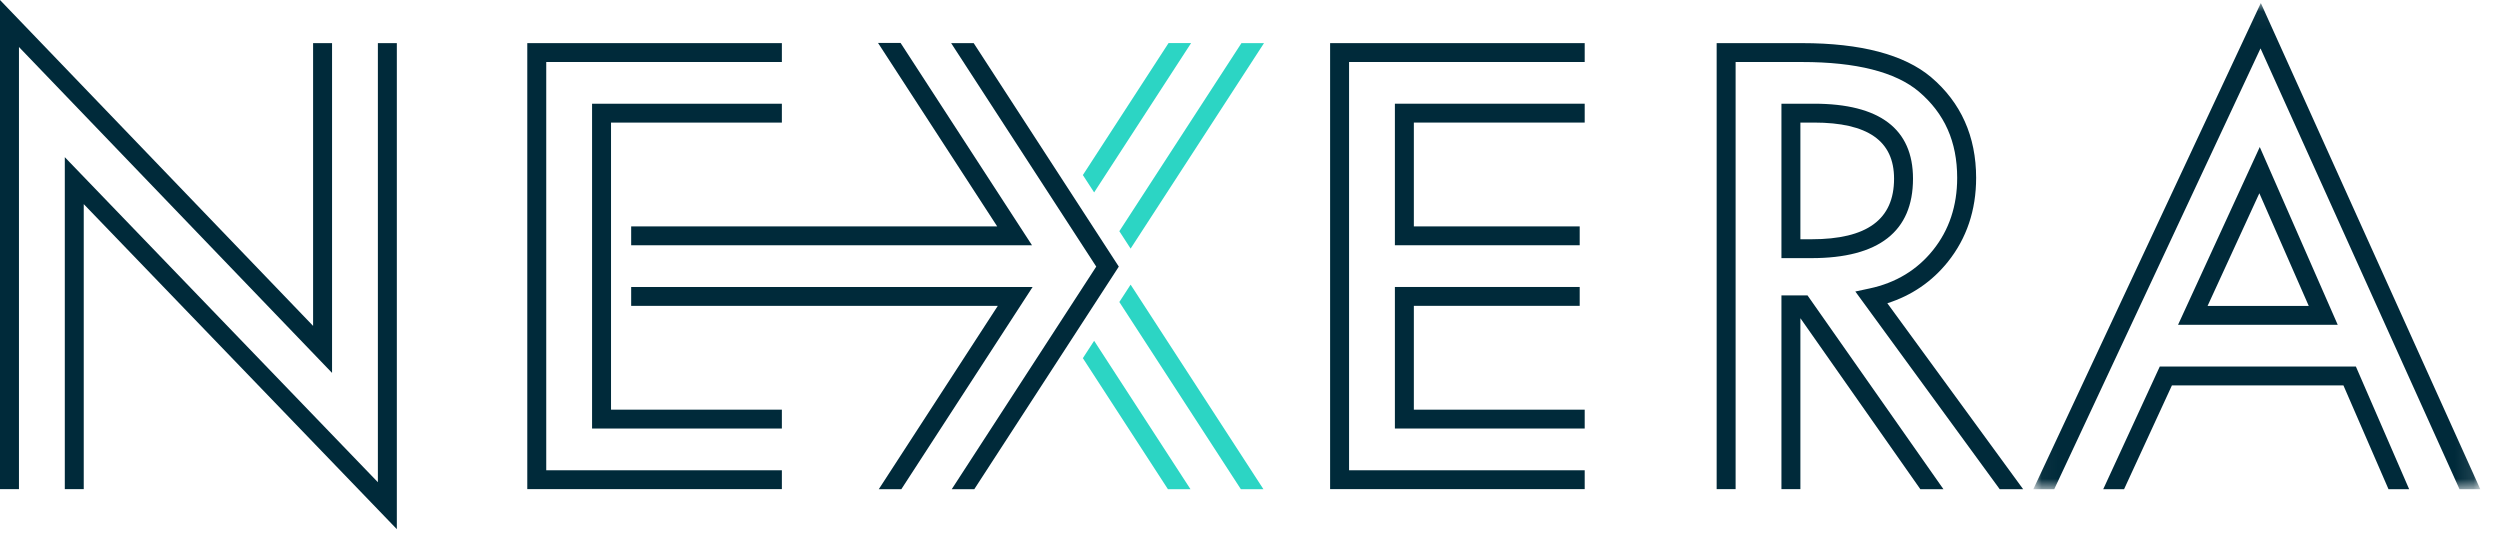
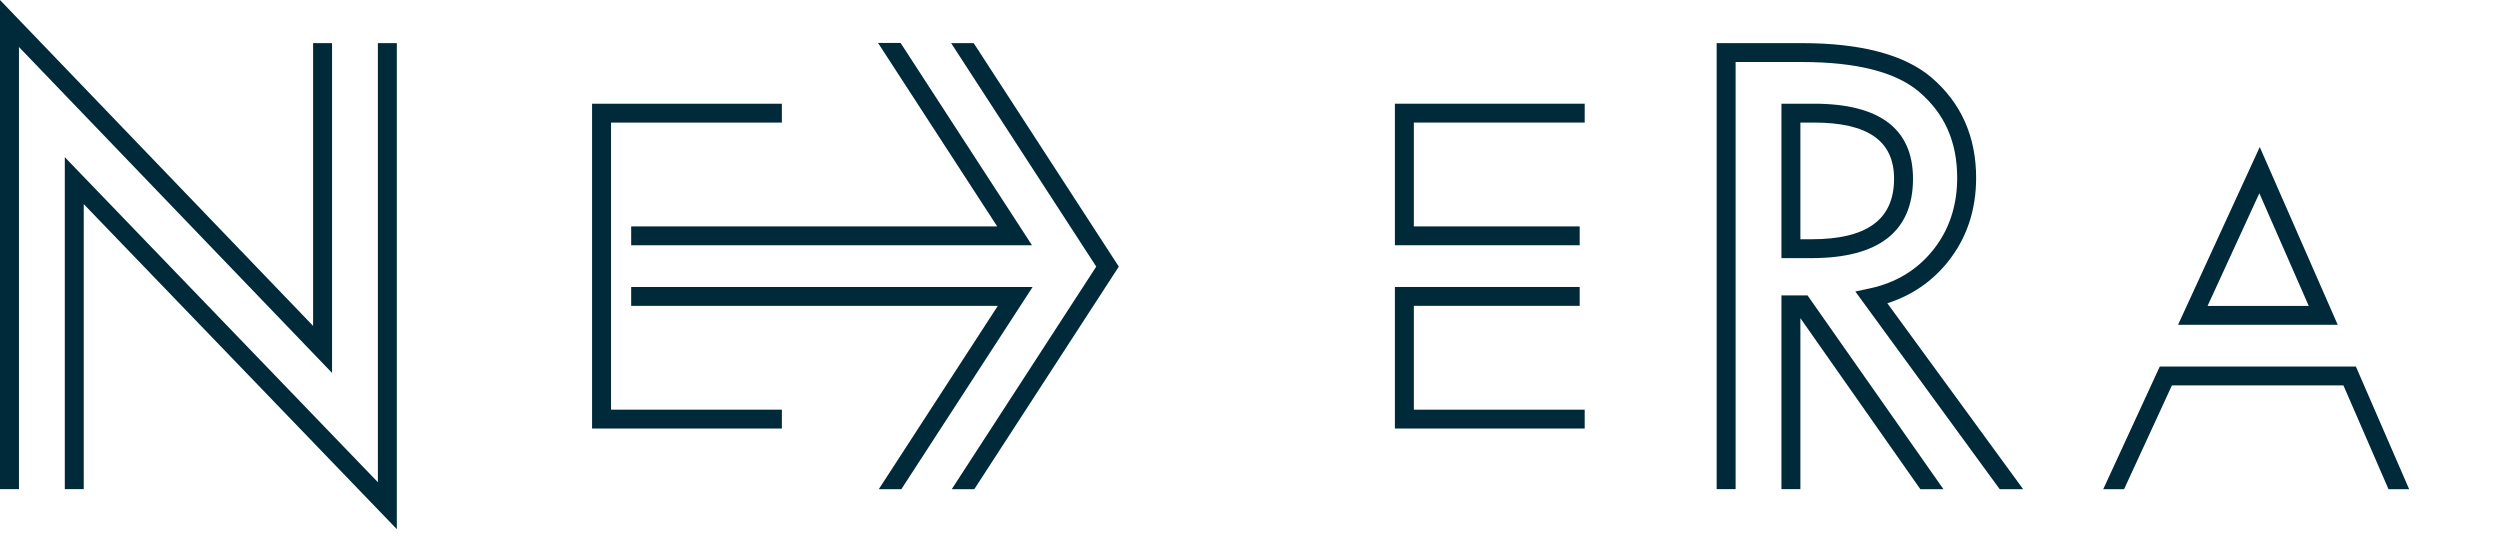
<svg xmlns="http://www.w3.org/2000/svg" xmlns:xlink="http://www.w3.org/1999/xlink" width="139" height="30" viewBox="0 0 139 30">
  <defs>
    <path id="prefix__a" d="M0.037 0.042L24.888 0.042 24.888 27.072 0.037 27.072z" />
  </defs>
  <g fill="none" fill-rule="evenodd">
    <path fill="#002A3A" d="M0 0L0 27.196 1.054 27.196 1.054 2.614 18.164 20.424 18.462 20.733 18.462 2.399 17.408 2.399 17.408 18.119 0.161 0.168z" />
    <path fill="#002A3A" d="M21.01 2.399L21.01 26.811 3.9 9.048 3.603 8.738 3.603 27.196 4.656 27.196 4.656 11.349 21.767 29.113 22.064 29.421 22.064 2.399zM33.973 6.815L43.472 6.815 43.472 5.766 32.919 5.766 32.919 23.826 43.472 23.826 43.472 22.778 33.973 22.778z" />
-     <path fill="#002A3A" d="M30.371 3.447L43.472 3.447 43.472 2.398 29.317 2.398 29.317 27.195 43.472 27.195 43.472 26.147 30.371 26.147zM73.954 27.195L88.109 27.195 88.109 26.147 75.008 26.147 75.008 3.447 88.109 3.447 88.109 2.398 73.954 2.398z" />
    <path fill="#002A3A" d="M77.556 13.636L87.831 13.636 87.831 12.588 78.61 12.588 78.61 6.815 88.109 6.815 88.109 5.766 77.556 5.766zM78.61 17.005L87.831 17.005 87.831 15.956 77.556 15.956 77.556 23.826 88.109 23.826 88.109 22.778 78.61 22.778z" />
    <g>
      <path fill="#002A3A" d="M65.173 6.687h.756c2.995 0 4.452 1.02 4.452 3.12 0 2.267-1.502 3.368-4.59 3.368h-.618V6.687zm6.261 3.12c0-2.766-1.852-4.169-5.505-4.169h-1.81v8.586h1.671c3.745 0 5.644-1.486 5.644-4.416zM65.57 16.297L64.119 16.297 64.119 27.066 65.173 27.066 65.173 17.564 71.815 27.032 71.842 27.072 73.127 27.072 65.598 16.338z" transform="translate(34.929 .128)" />
      <path fill="#002A3A" d="M73.375 14.426c1.04-1.299 1.569-2.868 1.569-4.664 0-2.304-.843-4.188-2.506-5.6-1.493-1.255-3.907-1.892-7.174-1.892h-4.747v24.796h1.054V3.32h3.693c3.011 0 5.195.552 6.492 1.642 1.436 1.22 2.134 2.79 2.134 4.801 0 1.552-.45 2.901-1.339 4.01-.886 1.108-2.075 1.827-3.532 2.137l-.792.17 8.001 10.955.028.038h1.303l-7.552-10.34c1.356-.432 2.488-1.207 3.368-2.306M87.812 16.882l2.879-6.265 2.747 6.265h-5.626zm-1.64 1.048h8.876l-4.334-9.884-4.543 9.884z" transform="translate(34.929 .128)" />
      <g transform="translate(34.929 .128) translate(78.087)">
        <mask id="prefix__b" fill="#fff">
          <use xlink:href="#prefix__a" />
        </mask>
-         <path fill="#002A3A" d="M12.77 0.227L12.686 0.042 0.037 27.072 1.199 27.072 12.669 2.563 23.708 27.017 23.733 27.072 24.888 27.072z" mask="url(#prefix__b)" />
      </g>
      <path fill="#002A3A" d="M85.155 20.251L82.01 27.072 83.169 27.072 85.83 21.299 95.365 21.299 97.872 27.072 99.02 27.072 96.058 20.251zM.164 12.46L.164 13.508 22.45 13.508 15.172 2.303 15.144 2.26 13.89 2.26 20.515 12.46z" transform="translate(34.929 .128)" />
      <path fill="#002A3A" d="M27.276 14.695L19.237 2.314 19.209 2.271 17.955 2.271 26.022 14.695 18.08 26.929 17.987 27.072 19.241 27.072 27.216 14.789z" transform="translate(34.929 .128)" />
      <path fill="#002A3A" d="M22.485 15.828L0.164 15.828 0.164 16.877 20.55 16.877 13.931 27.072 15.185 27.072 22.392 15.971z" transform="translate(34.929 .128)" />
-       <path fill="#2CD5C4" d="M27.367 12.634L27.306 12.727 27.933 13.694 35.257 2.412 35.35 2.269 34.096 2.269zM31.296 2.267L30.042 2.267 25.311 9.555 25.278 9.604 25.905 10.57zM25.905 18.82L25.278 19.786 29.957 26.993 30.008 27.072 31.262 27.072 25.984 18.942zM27.933 15.698L27.306 16.663 34.012 26.993 34.064 27.072 35.318 27.072 28.078 15.92z" transform="translate(34.929 .128)" />
    </g>
  </g>
</svg>